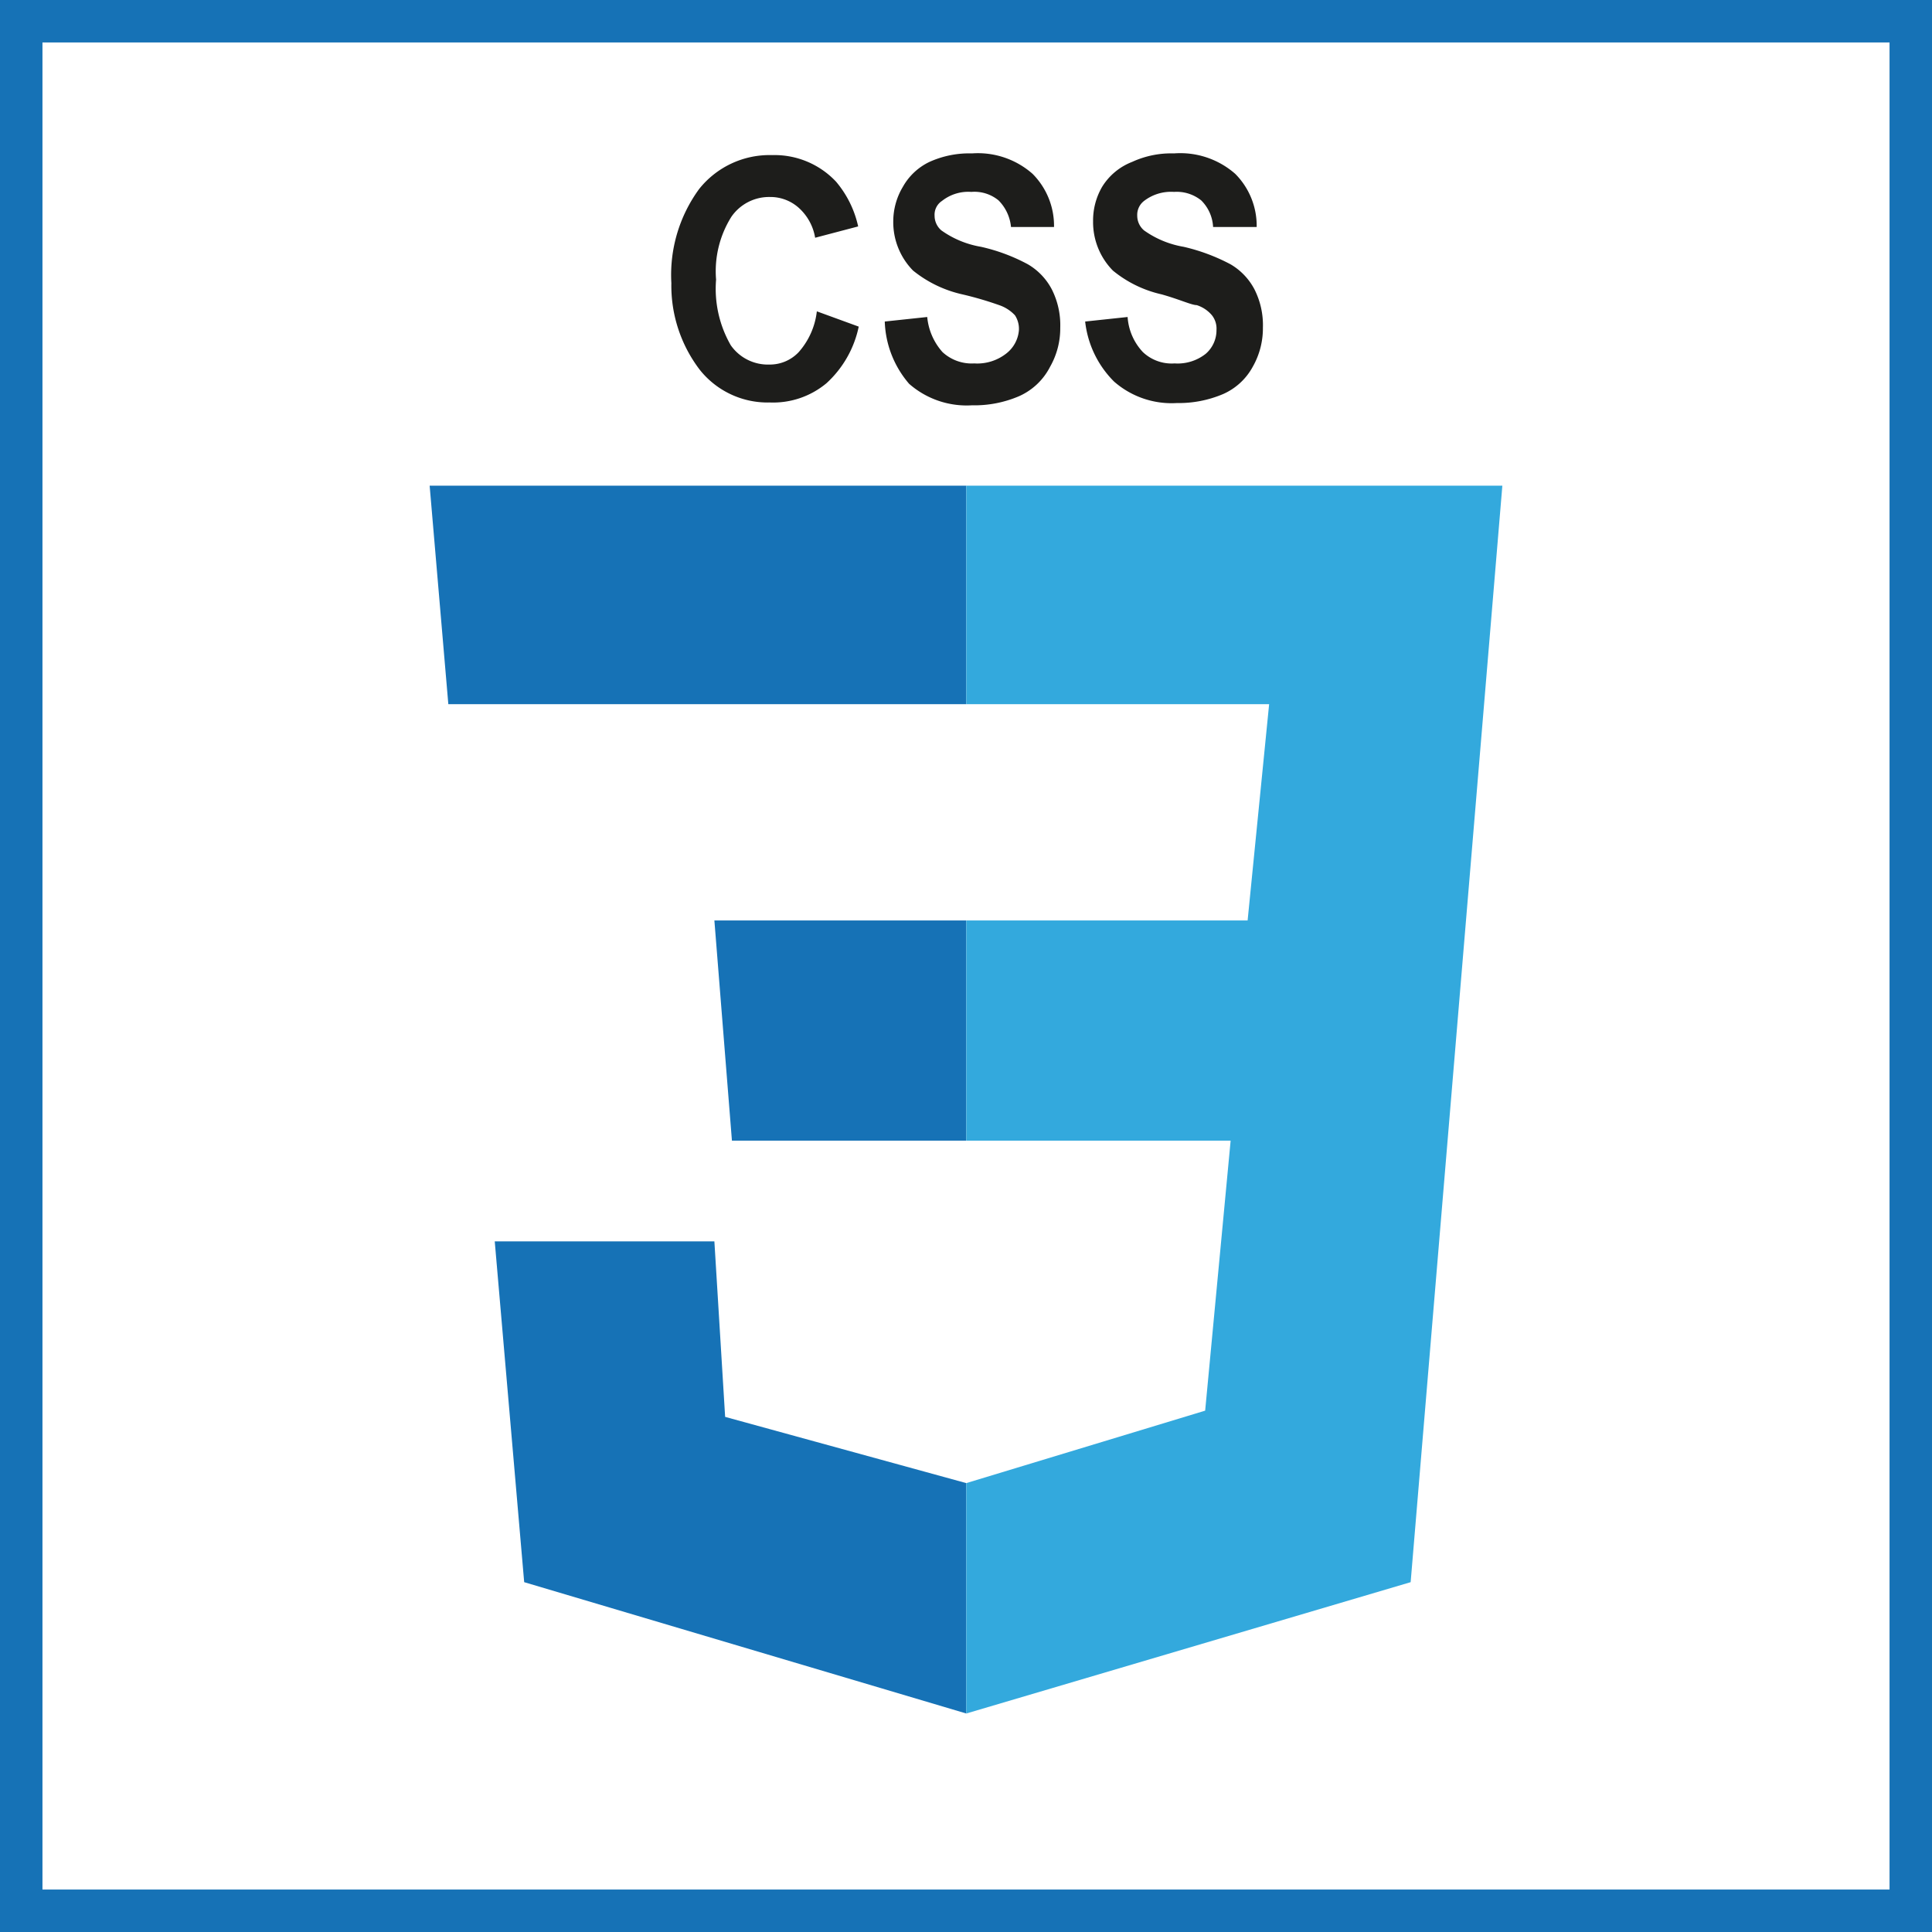
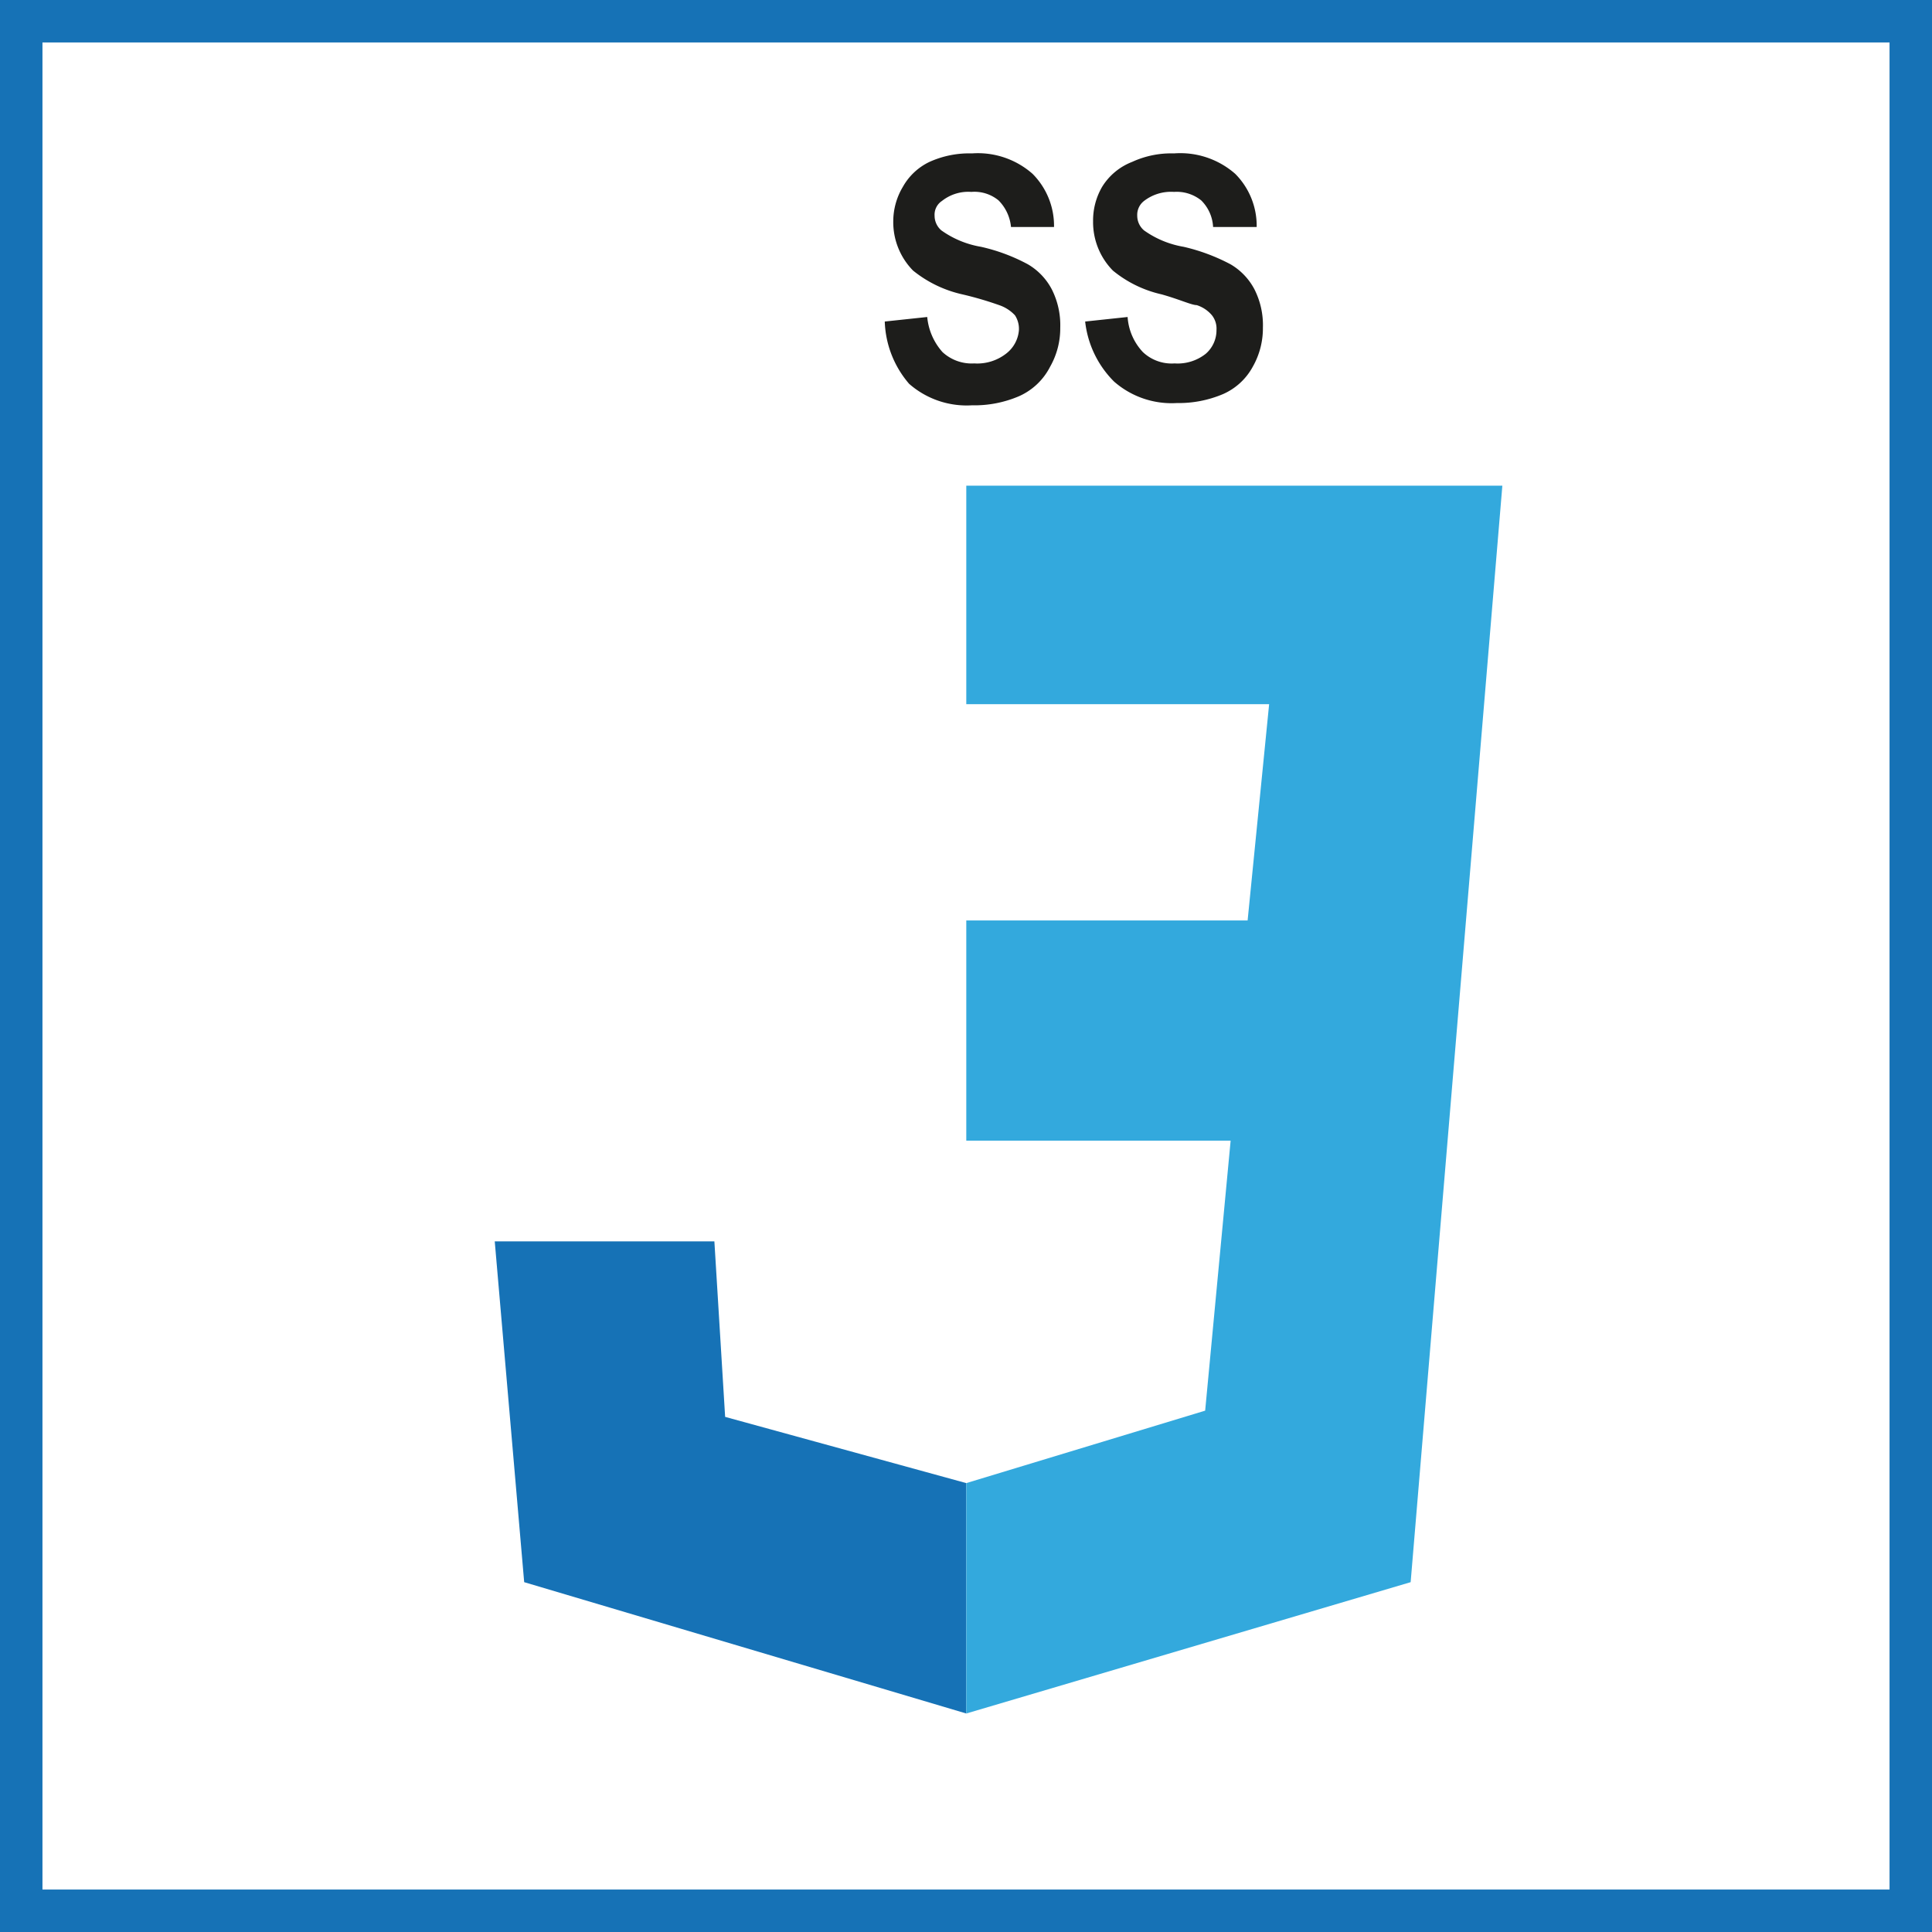
<svg xmlns="http://www.w3.org/2000/svg" viewBox="0 0 34.13 34.13">
  <defs>
    <style>.cls-1{fill:#1672b6;}.cls-2{fill:#33a9dd;}.cls-3{fill:#1d1d1b;}</style>
  </defs>
  <title>Element 17</title>
  <g id="Ebene_2" data-name="Ebene 2">
    <g id="Calque_1" data-name="Calque 1">
      <path class="cls-1" d="M34.13,34.13H0V0H34.13ZM.75,33.38H33.38V.75H.75Z" />
-       <polygon class="cls-1" points="12.62 16.26 12.93 20.15 17.07 20.15 17.07 16.26 12.62 16.26" />
-       <polygon class="cls-1" points="7.59 8.58 7.92 12.44 17.07 12.44 17.07 8.58 7.59 8.58" />
      <polygon class="cls-1" points="12.81 25.03 12.62 21.93 8.74 21.93 9.26 27.95 17.07 30.27 17.07 26.2 12.81 25.03" />
      <polygon class="cls-2" points="26.54 8.58 17.07 8.58 17.07 12.44 22.42 12.44 22.04 16.26 17.07 16.26 17.07 20.15 21.74 20.15 21.29 24.92 17.07 26.2 17.07 30.27 24.92 27.95 26.54 8.58" />
-       <path class="cls-3" d="M14.43,5.5l.74.27a1.87,1.87,0,0,1-.57,1,1.47,1.47,0,0,1-1,.34,1.53,1.53,0,0,1-1.24-.58A2.45,2.45,0,0,1,11.86,5a2.57,2.57,0,0,1,.49-1.66,1.59,1.59,0,0,1,1.29-.6,1.49,1.49,0,0,1,1.13.47,1.83,1.83,0,0,1,.39.79l-.76.2a.91.91,0,0,0-.28-.52.75.75,0,0,0-.52-.2.81.81,0,0,0-.68.35,1.81,1.81,0,0,0-.27,1.11,2,2,0,0,0,.26,1.16.8.8,0,0,0,.68.34.7.7,0,0,0,.52-.22A1.31,1.31,0,0,0,14.43,5.5Z" />
      <path class="cls-3" d="M15.63,5.68l.75-.08a1.08,1.08,0,0,0,.27.62.76.76,0,0,0,.56.2.83.83,0,0,0,.56-.17A.58.58,0,0,0,18,5.83a.44.44,0,0,0-.07-.26.68.68,0,0,0-.28-.18A6.09,6.09,0,0,0,17,5.2a2.12,2.12,0,0,1-.87-.42,1.22,1.22,0,0,1-.35-.87,1.19,1.19,0,0,1,.17-.61,1.06,1.06,0,0,1,.47-.44,1.7,1.7,0,0,1,.75-.15,1.46,1.46,0,0,1,1.07.36,1.3,1.3,0,0,1,.38.94l-.76,0a.77.77,0,0,0-.22-.47.67.67,0,0,0-.48-.15.75.75,0,0,0-.52.16.29.29,0,0,0-.13.26.34.34,0,0,0,.12.26,1.69,1.69,0,0,0,.7.29,3.23,3.23,0,0,1,.83.31,1.11,1.11,0,0,1,.42.44,1.4,1.4,0,0,1,.15.68,1.37,1.37,0,0,1-.18.69A1.13,1.13,0,0,1,18,7a2,2,0,0,1-.83.16,1.54,1.54,0,0,1-1.11-.38A1.77,1.77,0,0,1,15.63,5.68Z" />
      <path class="cls-3" d="M19.17,5.68l.75-.08a1,1,0,0,0,.27.62.74.74,0,0,0,.56.2.8.8,0,0,0,.55-.17.55.55,0,0,0,.19-.42.38.38,0,0,0-.08-.26.58.58,0,0,0-.27-.18c-.09,0-.3-.1-.62-.19a2.07,2.07,0,0,1-.86-.42,1.22,1.22,0,0,1-.35-.87,1.18,1.18,0,0,1,.16-.61A1.08,1.08,0,0,1,20,2.86a1.65,1.65,0,0,1,.74-.15,1.47,1.47,0,0,1,1.08.36,1.3,1.3,0,0,1,.38.94l-.77,0a.71.71,0,0,0-.21-.47.69.69,0,0,0-.48-.15.78.78,0,0,0-.53.16.31.31,0,0,0-.12.26.34.34,0,0,0,.12.26,1.69,1.69,0,0,0,.7.29,3.39,3.39,0,0,1,.83.31,1.11,1.11,0,0,1,.42.44,1.4,1.4,0,0,1,.15.68,1.37,1.37,0,0,1-.18.69,1.1,1.1,0,0,1-.52.48,2,2,0,0,1-.82.16,1.54,1.54,0,0,1-1.11-.38A1.77,1.77,0,0,1,19.17,5.68Z" />
    </g>
  </g>
</svg>